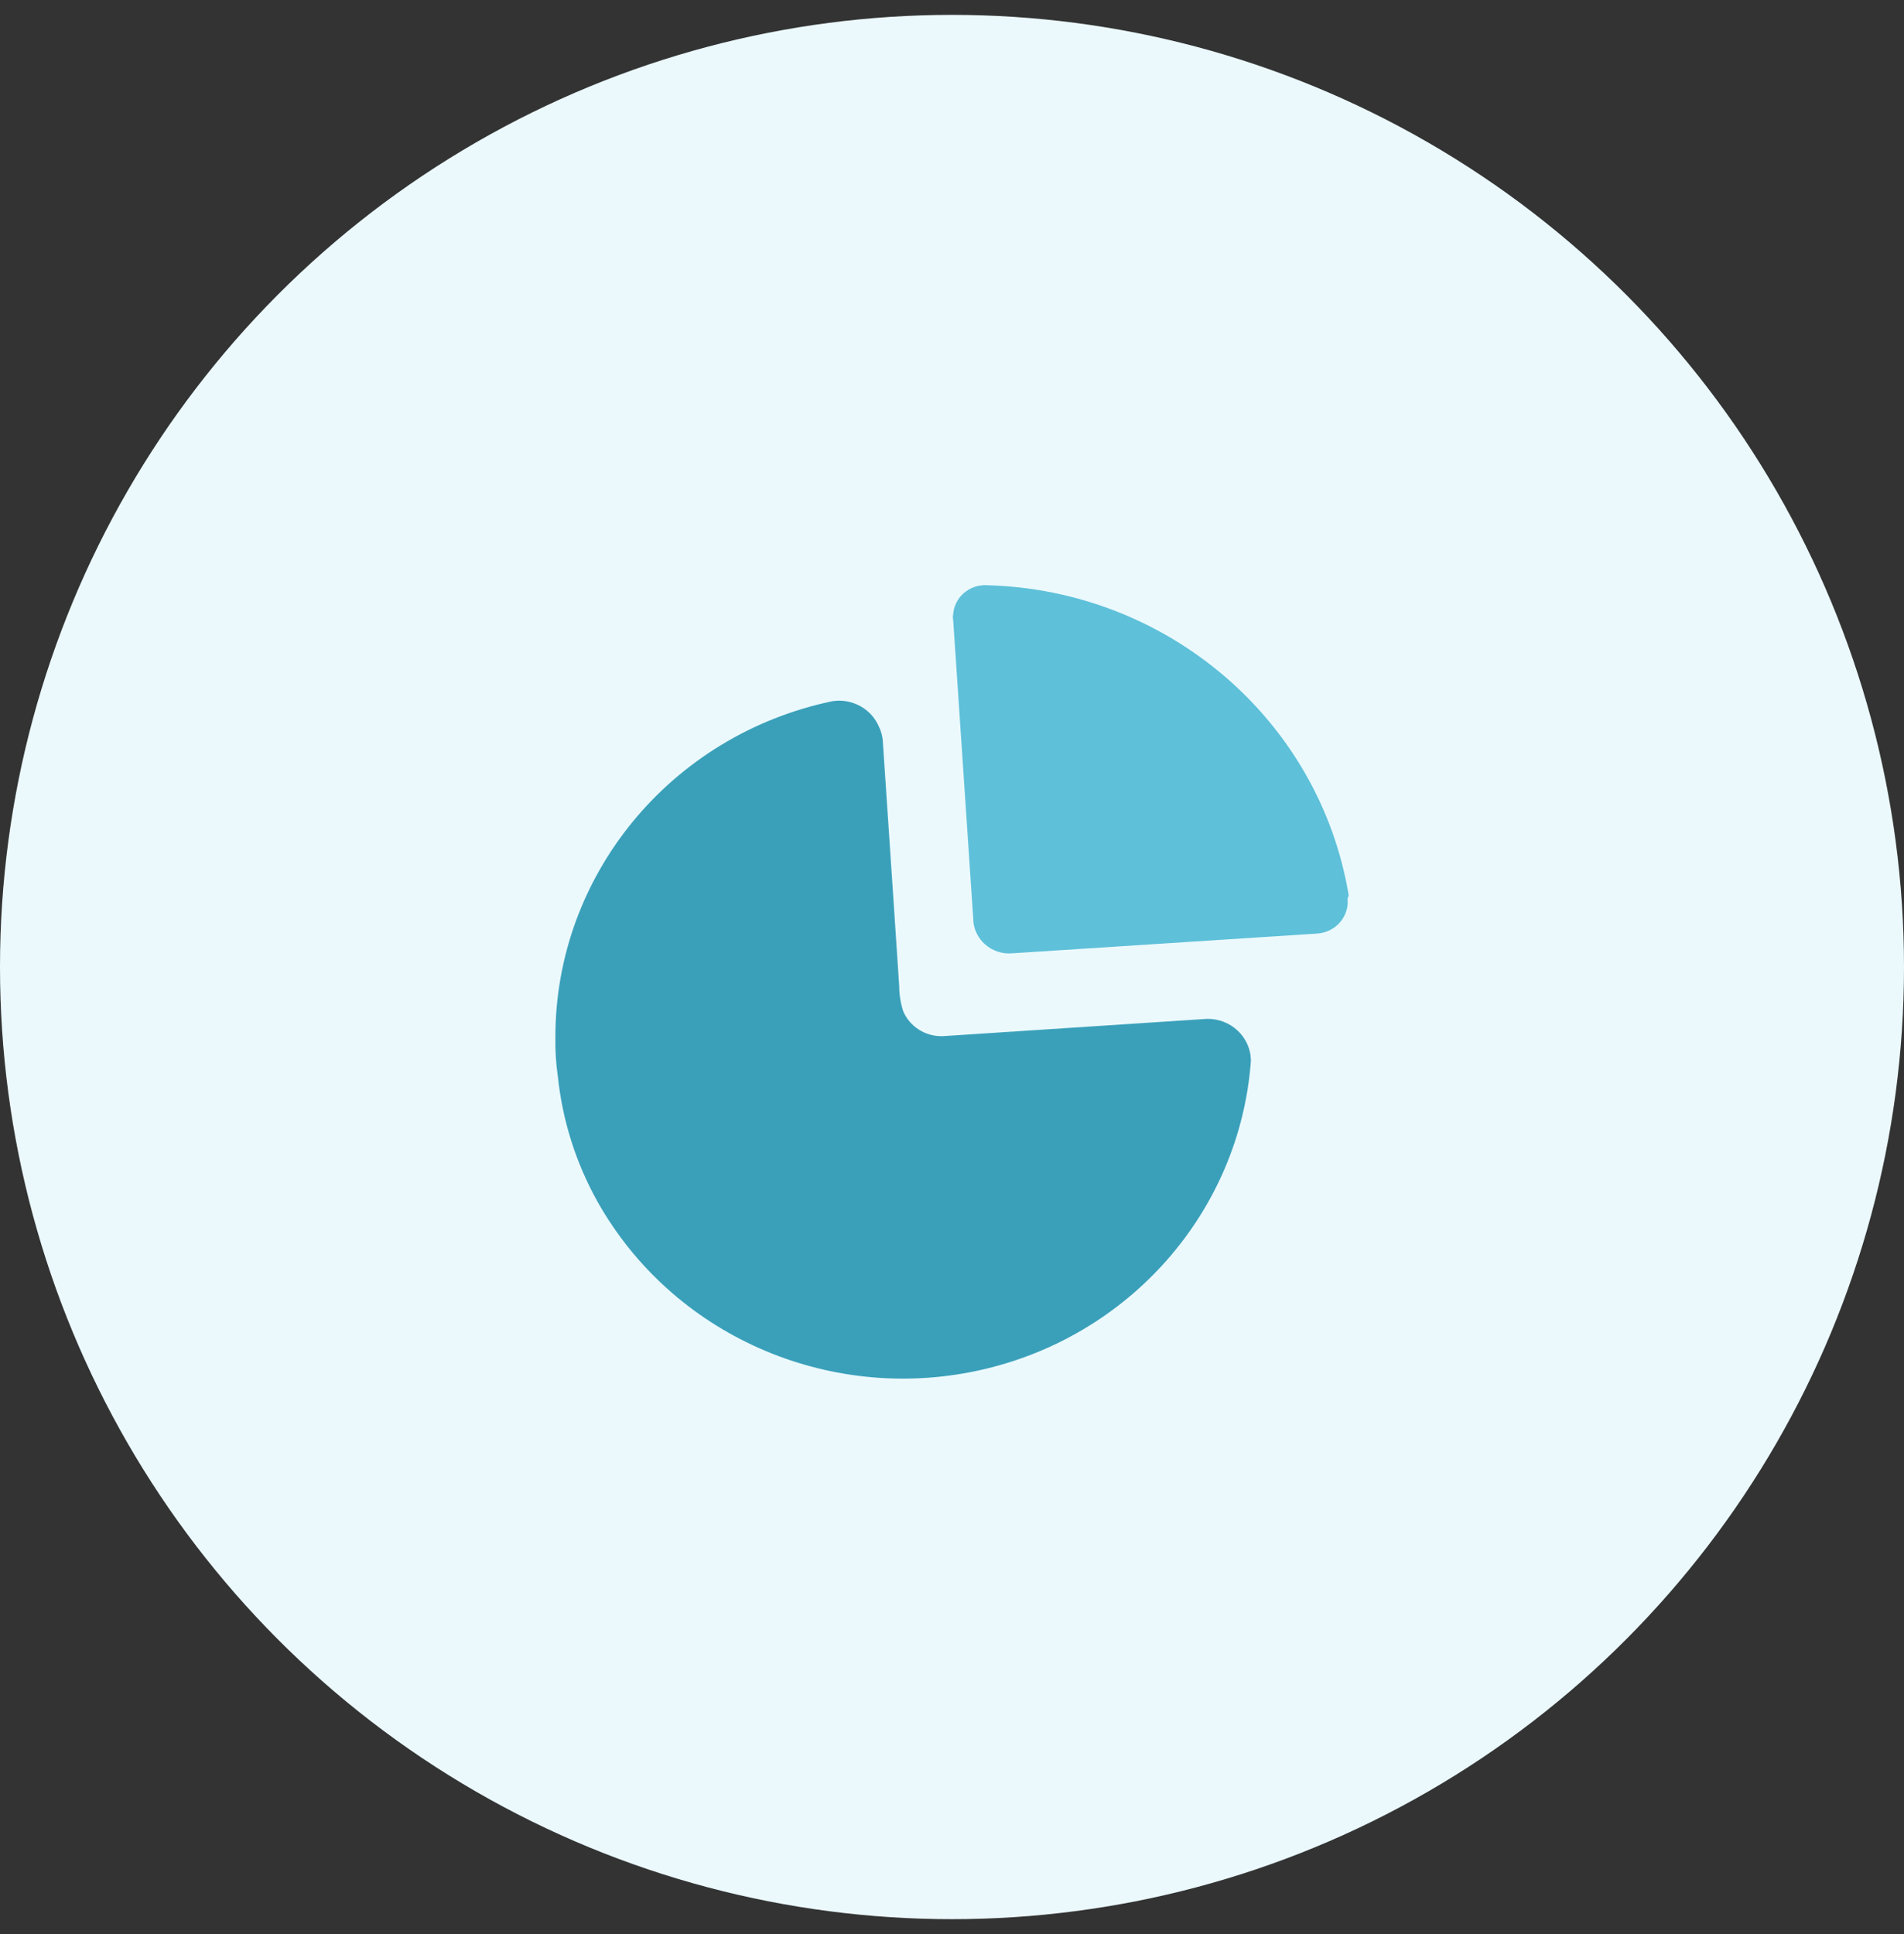
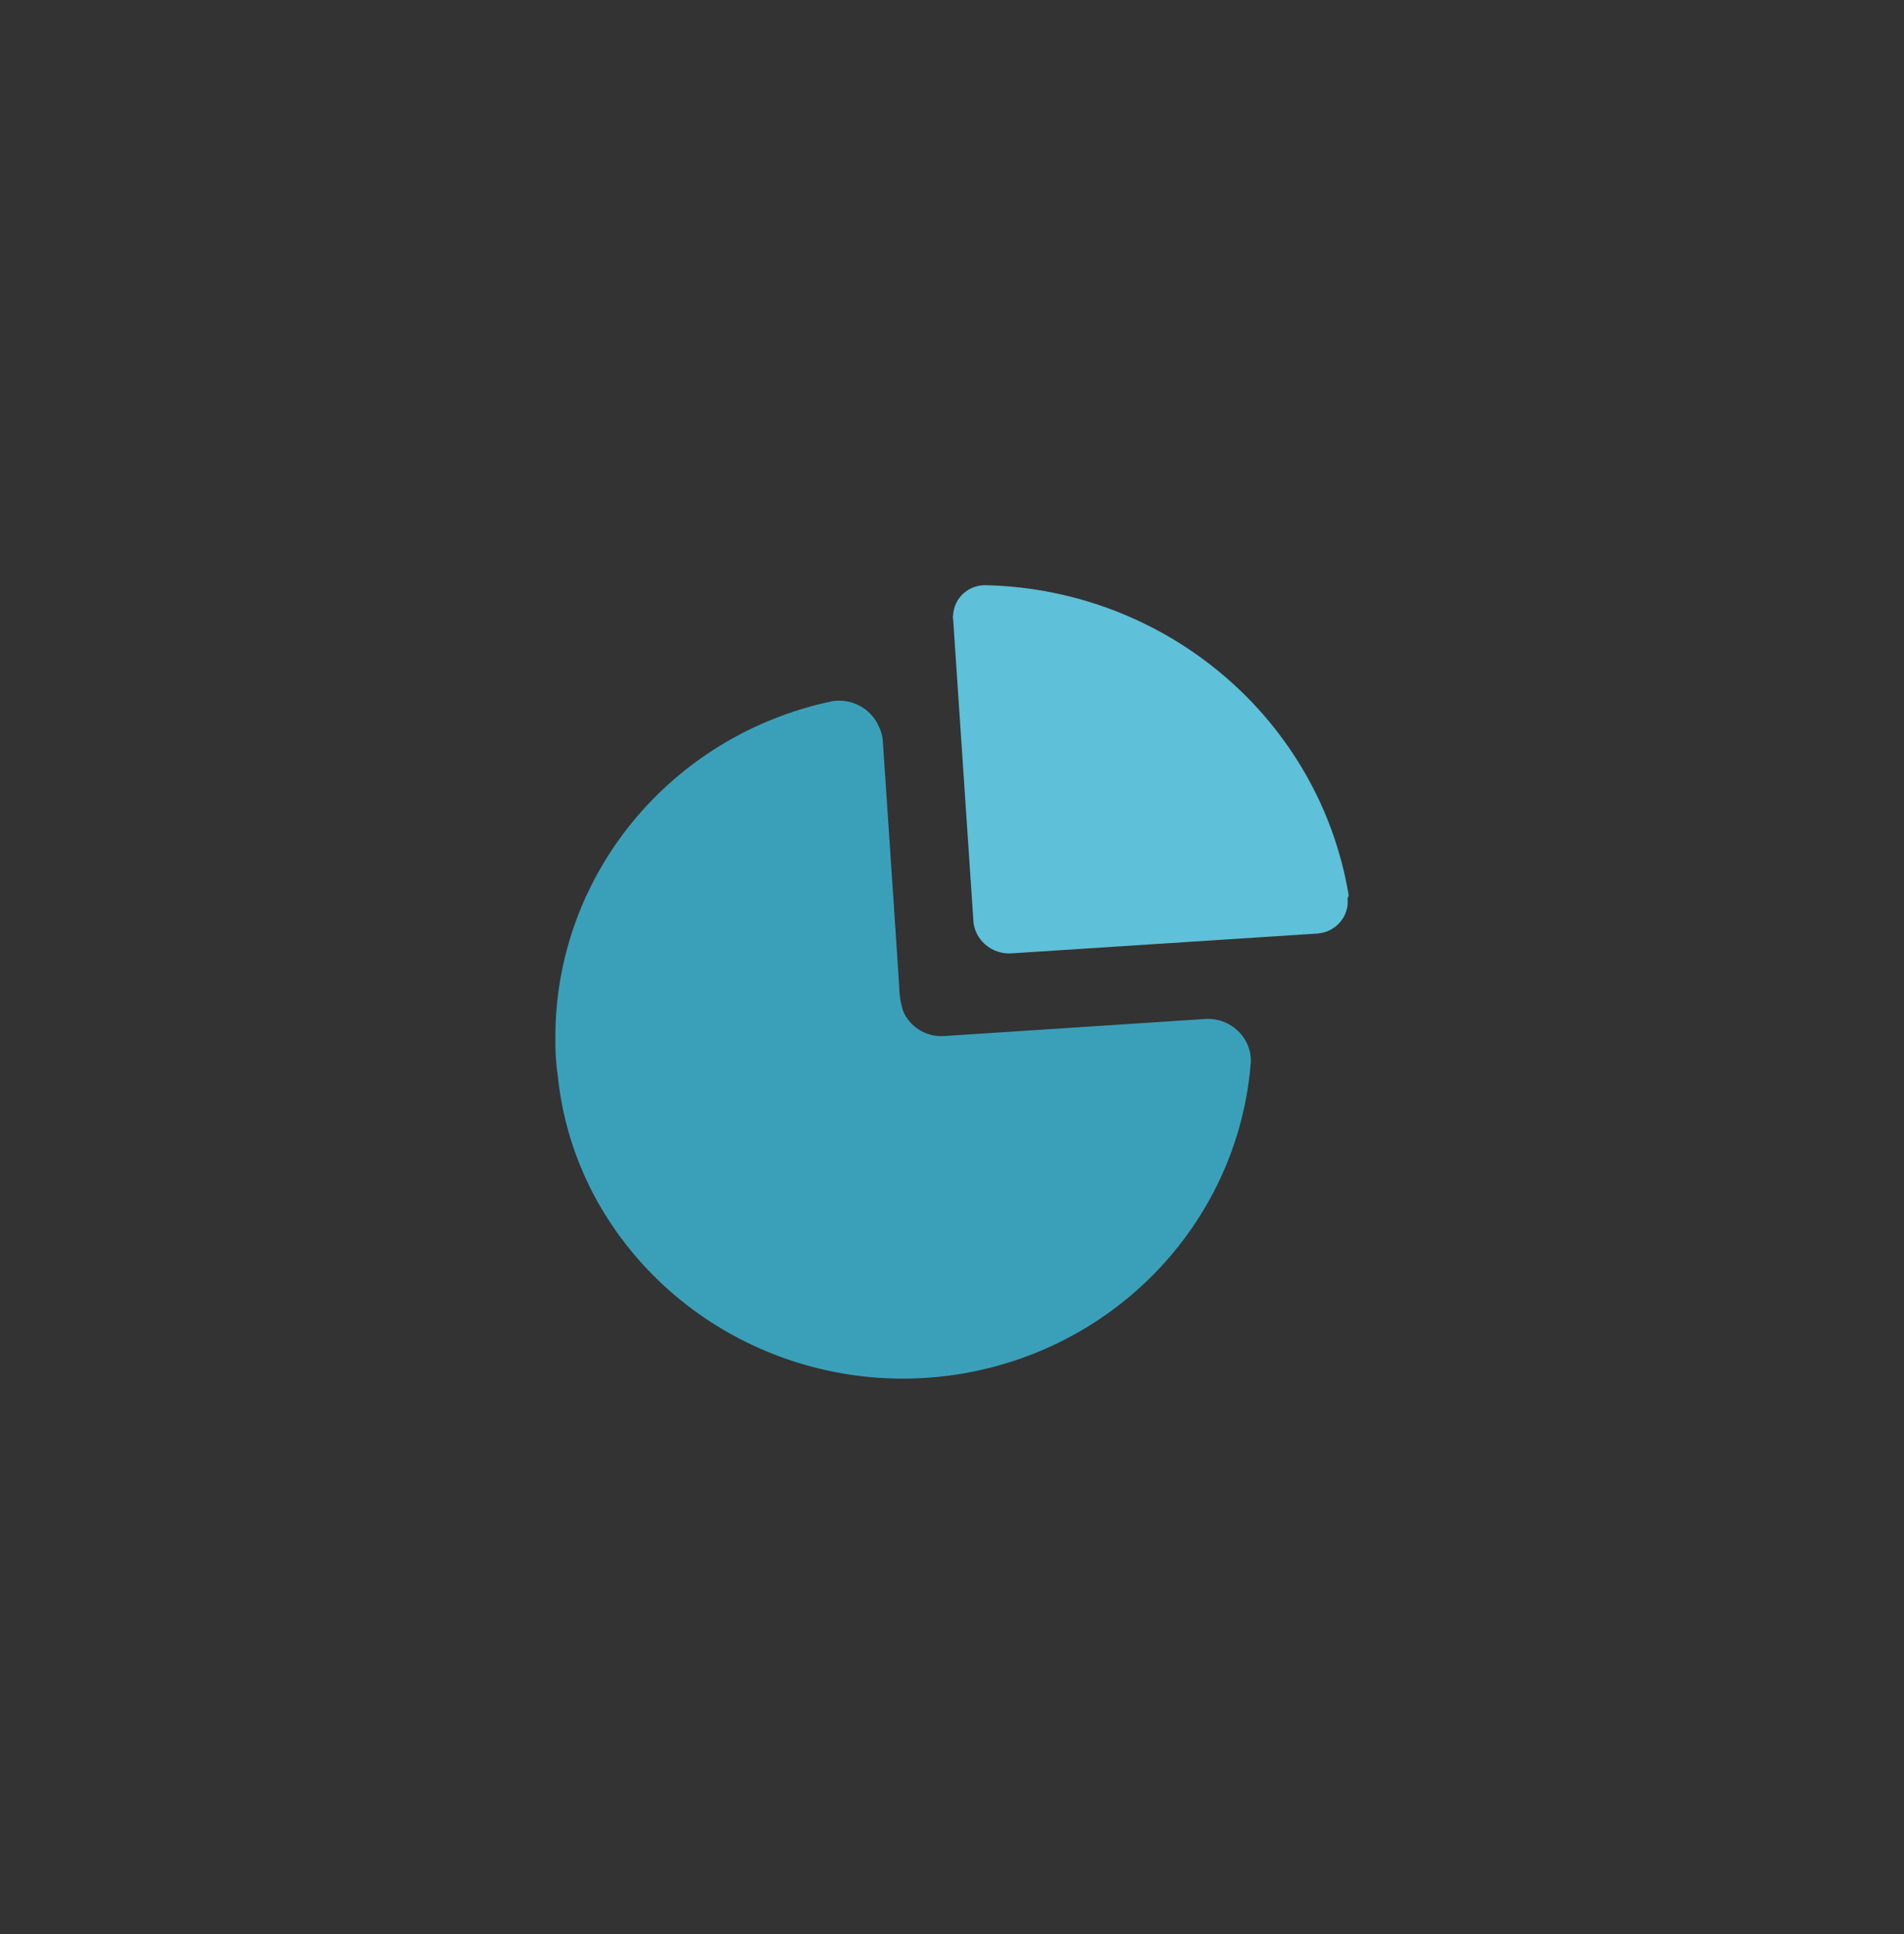
<svg xmlns="http://www.w3.org/2000/svg" width="64" height="65" viewBox="0 0 64 65" fill="none">
  <rect x="0" y="0" width="64" height="65" fill="#333333" stroke="none" />
-   <circle cx="32" cy="32.5" r="32" fill="#EBF9FD" />
  <path d="M29.537 24.407C29.605 24.546 29.65 24.694 29.67 24.846L30.041 30.366L30.225 33.14C30.227 33.425 30.272 33.709 30.358 33.981C30.581 34.51 31.116 34.846 31.699 34.823L40.575 34.242C40.959 34.236 41.331 34.38 41.607 34.642C41.837 34.86 41.986 35.146 42.033 35.454L42.048 35.64C41.681 40.727 37.945 44.969 32.87 46.064C27.794 47.159 22.589 44.846 20.081 40.38C19.358 39.083 18.906 37.656 18.752 36.185C18.688 35.75 18.66 35.31 18.668 34.87C18.66 29.417 22.543 24.703 27.979 23.566C28.633 23.464 29.274 23.811 29.537 24.407Z" fill="#3AA0BA" />
  <path d="M33.16 19.668C39.24 19.823 44.35 24.194 45.333 30.083L45.324 30.127L45.297 30.19L45.301 30.363C45.287 30.593 45.198 30.814 45.045 30.993C44.886 31.179 44.668 31.305 44.429 31.355L44.283 31.375L34.041 32.038C33.701 32.072 33.362 31.962 33.108 31.736C32.897 31.548 32.762 31.294 32.724 31.02L32.037 20.793C32.025 20.759 32.025 20.721 32.037 20.687C32.046 20.405 32.17 20.139 32.381 19.947C32.592 19.756 32.873 19.655 33.16 19.668Z" fill="#5EC0D9" />
</svg>